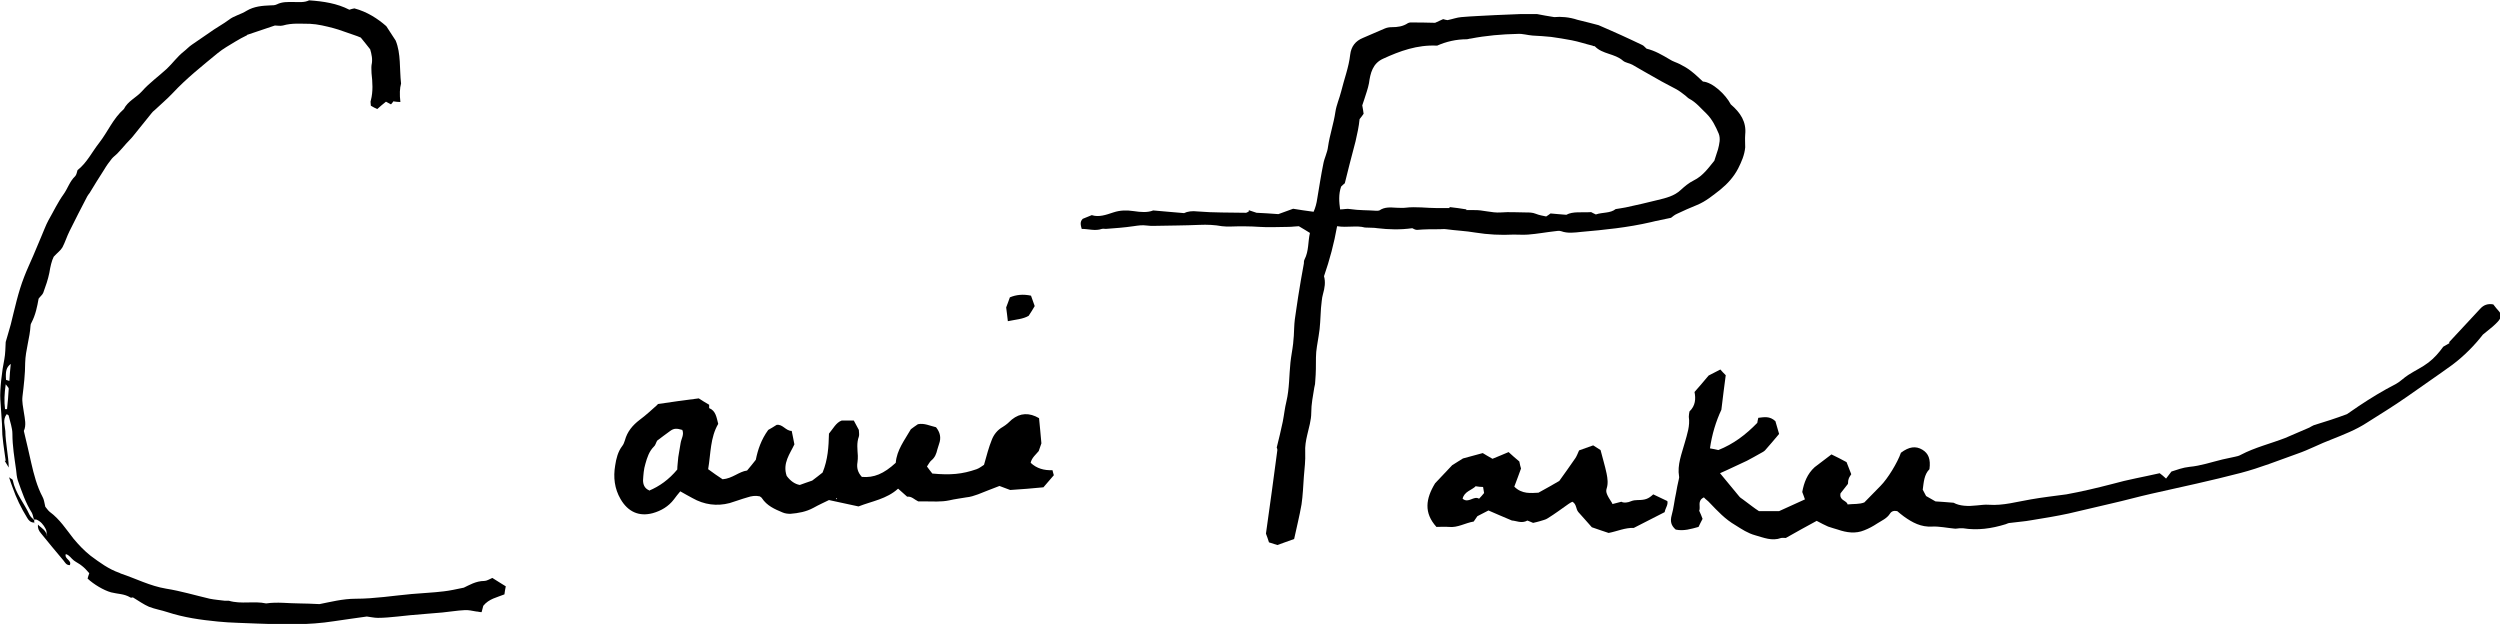
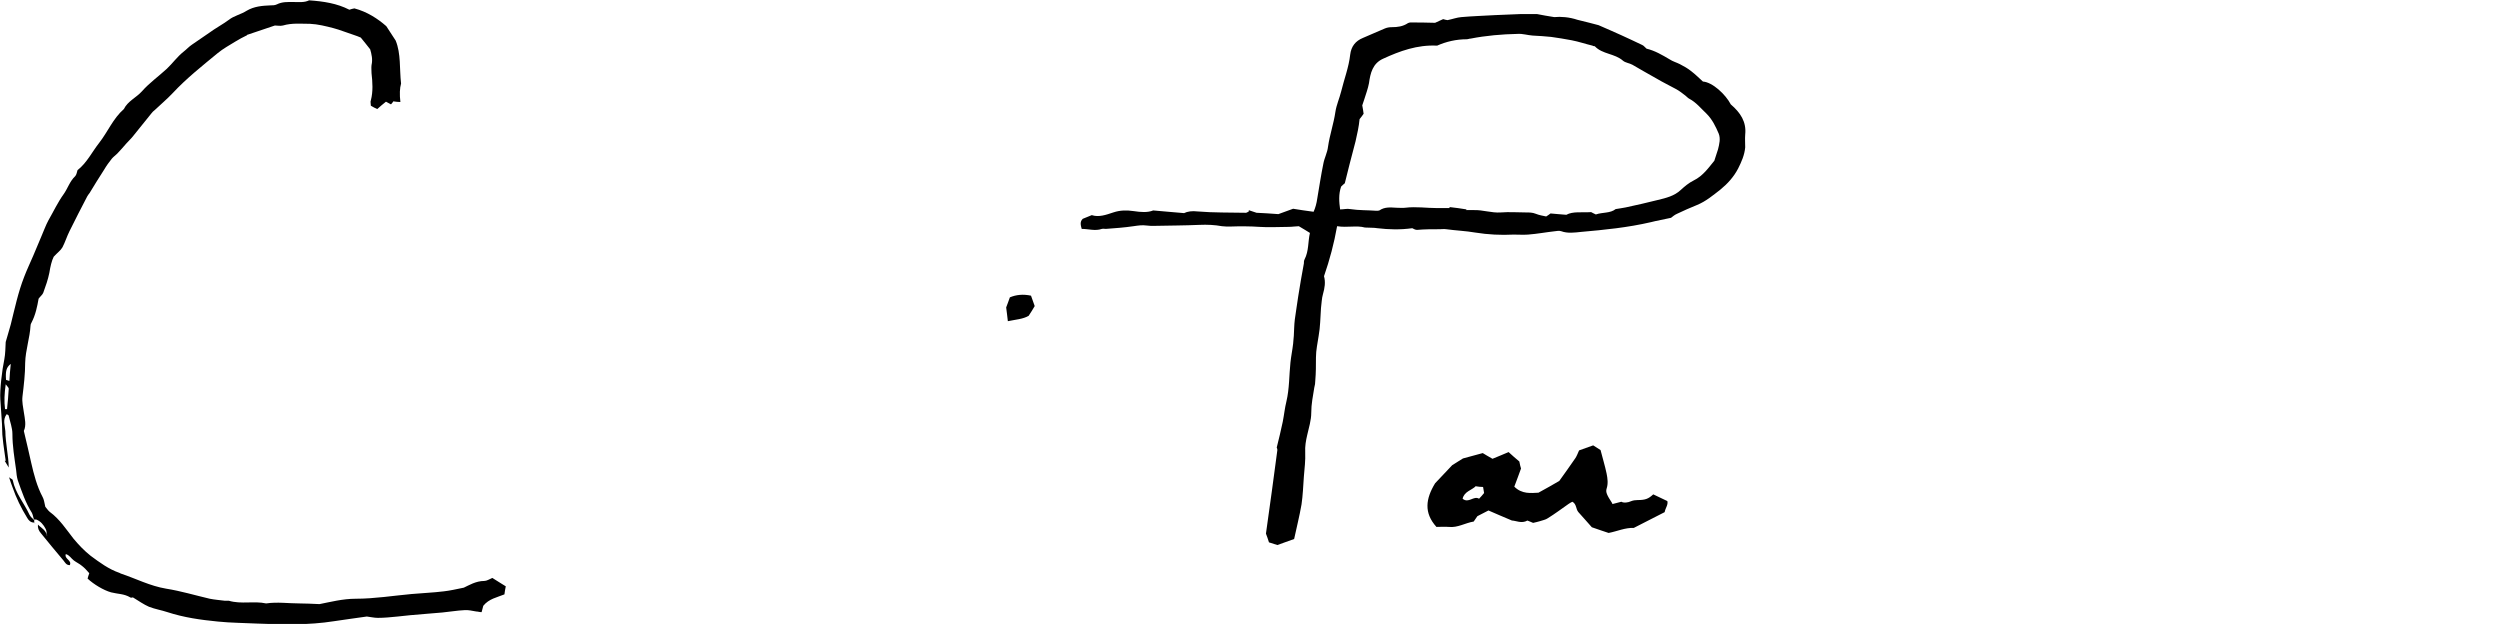
<svg xmlns="http://www.w3.org/2000/svg" id="Layer_1" data-name="Layer 1" version="1.1" viewBox="0 0 744.9 185.9">
  <defs>
    <style> .cls-1 { fill: #000; stroke-width: 0px; } </style>
  </defs>
  <path class="cls-1" d="M372,62.6c.9.3,1.8.6,2.4.8,2.1.1,3.9.2,6.5.4.9-.3,2.5-.9,4.4-1.6,1.8.3,3.8.6,6.1.9.5-1.1.9-2.5,1.1-4,.6-3.5,1.1-6.9,1.8-10.3.3-1.7,1.2-3.3,1.4-5.1.5-3.5,1.7-6.9,2.2-10.4.3-2,1.2-4,1.7-6,.9-3.7,2.3-7.3,2.7-11,.3-2.5,1.6-4.1,3.8-5,2.2-.9,4.3-1.9,6.5-2.8.7-.3,1.4-.4,2.1-.4,1.7,0,3.3-.2,4.8-1.2.2-.1.5-.2.7-.2,2.3,0,4.5,0,7.4.1.4-.2,1.3-.6,2.4-1.1.4.1,1,.3,1.3.3,1.5-.3,2.8-.8,4.1-.9,3.4-.3,6.8-.4,10.2-.6,2.4-.1,4.9-.2,7.3-.3.7,0,1.4,0,2.1,0,1,0,2,0,3,0,1.6.3,3.1.6,5.1.9,2-.2,4.5,0,6.9.8,2.4.6,4.9,1.2,6.3,1.6,2.9,1.3,4.9,2.1,6.8,3,2.1,1,4.2,1.9,6.2,2.9.5.2.8.7,1.3,1.1,2.5.6,4.7,1.9,6.9,3.2.9.6,2,.9,3,1.4,1.2.6,2.4,1.3,3.4,2.1,1.3,1,2.4,2.1,3.5,3.1,2.9.2,6.8,3.9,8.3,6.8,2.9,2.5,4.7,5.2,4.3,9-.1,1.3,0,2.5,0,3.8-.2,2.3-1.1,4.3-2.1,6.3-1.3,2.5-3.1,4.5-5.3,6.3-2.2,1.7-4.3,3.5-7,4.6-2,.8-4,1.7-5.9,2.6-.7.3-1.3.8-1.8,1.2-2.1.5-4.1.8-6,1.3-6.9,1.6-13.9,2.3-20.8,2.9-1.9.2-4,.5-5.9-.2-.6-.2-1.3-.1-1.9,0-2.7.3-5.3.8-8,1-1.4.1-2.8,0-4.3,0-3.8.2-7.7,0-11.4-.6-2.9-.5-5.8-.6-8.7-1-.6-.1-1.3,0-1.9,0-2.3,0-4.5,0-6.8.2-.5,0-1-.3-1.4-.5-3.6.5-7,.4-10.4,0-1.1-.2-2.3-.1-3.7-.2-2.5-.7-5.3.1-8.3-.4-.9,5.1-2.2,10-3.9,14.9.5,1.8.2,3.5-.3,5.3-.4,1.3-.4,2.8-.6,4.2-.2,2.8-.2,5.6-.7,8.3-.3,2.1-.8,4.2-.8,6.4,0,2.3,0,4.6-.2,6.9,0,.7-.1,1.4-.3,2.1-.4,2.5-.9,4.9-.9,7.5,0,2.2-.7,4.4-1.2,6.6-.4,1.7-.7,3.4-.6,5.2.1,2.4-.2,4.8-.4,7.2-.2,2.8-.3,5.6-.7,8.3-.6,3.5-1.5,7-2.2,10.3-1.8.6-3.2,1.2-5,1.8-.6-.2-1.5-.5-2.5-.8-.3-.9-.6-1.9-.9-2.6,1.2-8.4,2.3-16.6,3.4-24.9,0-.4-.2-.8-.2-.7.7-2.8,1.3-5.3,1.8-7.7.4-2,.6-4.1,1.1-6.1.9-3.8.8-7.8,1.2-11.6.2-1.9.6-3.8.8-5.6.1-.8.1-1.6.2-2.3.1-1.6.1-3.3.3-4.9.3-2.3.7-4.6,1-6.8.5-3.3,1.1-6.6,1.7-9.9,0-.4,0-.8.2-1.2,1.3-2.5,1-5.3,1.6-7.9-1-.6-1.9-1.2-3.3-2-.8,0-2,.2-3.1.2-2.9,0-5.8.2-8.6,0-2.9-.2-5.9-.2-8.8-.1-.8,0-1.6,0-2.4-.1-2.2-.4-4.4-.5-6.7-.4-4.5.2-9.1.2-13.6.3-.7,0-1.4,0-2.1-.1-1.4-.2-2.6,0-4,.2-2.7.4-5.5.6-8.2.8-.4,0-.8-.1-1.2,0-2,.7-3.9,0-6,0-.3-1.1-.6-2.1.3-3,.8-.3,1.7-.7,2.7-1.1,2.1.7,4.3-.1,6.4-.8,2.1-.7,4-.7,6.1-.4,2,.3,4.1.5,5.8-.2,3.1.3,5.9.5,9.2.8,1-.5,2.4-.7,4-.5,4.8.4,9.6.3,14.4.4.3,0,.7-.3,1-.5h0ZM436.8,62.6h0c.8,0,1.5,0,2.3,0,2.7-.1,5.3.9,8.1.7,2.5-.2,4.9,0,7.4,0,1.1,0,2,0,3,.4,1,.4,2.1.6,3.1.8.5-.3.9-.6,1.3-.9,1.5.1,2.9.3,4.7.4,2-1.1,4.7-.6,7.4-.8.4.2.9.5,1.4.7,2-.7,4.3-.3,5.9-1.6,1.1-.2,2.1-.3,3-.5,3.2-.7,6.4-1.4,9.5-2.2,2.5-.6,5-1.2,6.9-3,1.2-1.1,2.4-2.1,3.8-2.8,2.9-1.4,4.6-4,6.2-5.9.5-1.5.8-2.5,1.1-3.4.4-1.6.8-3.2.2-4.7-.9-2.1-1.9-4.2-3.6-5.9-1.7-1.6-3.1-3.4-5.2-4.5-.4-.2-.7-.6-1.1-.9-.9-.7-1.8-1.4-2.7-1.9-2-1.1-4.1-2.1-6.1-3.3-2.4-1.3-4.7-2.7-7-4-.9-.5-2.1-.6-2.8-1.2-2.5-2.2-6.1-1.9-8.4-4.3-.1-.1-.5,0-.7-.2-2.1-.5-4.1-1.2-6.2-1.6-2-.4-4.1-.7-6.1-1-1.8-.2-3.7-.3-5.5-.4-1.5-.1-3-.6-4.5-.5-4.7.1-9.4.5-14,1.4-.4,0-.8.2-1.2.2-3.1,0-6.1.7-8.8,1.9-5.9-.3-11.1,1.6-16.1,3.9-3.1,1.4-3.8,4.3-4.2,7.3-.3,1.6-.9,3.2-1.4,4.8-.2.7-.5,1.4-.6,1.8.2,1,.3,1.8.4,2.5-.4.6-.8,1.1-1.2,1.6-.2,2.2-.7,4.4-1.2,6.6-.6,2.3-1.2,4.6-1.8,6.9-.5,1.9-.9,3.7-1.4,5.6-.4.3-.8.7-1.1,1-.8,2.3-.6,4.6-.3,6.8,1.1,0,2.1-.3,3-.1,2.6.4,5.2.3,7.8.5.3,0,.7,0,.9-.1,1.6-1.1,3.3-.9,5.1-.8.9,0,1.8.1,2.6,0,3.2-.4,6.4.1,9.5.1,1.2,0,2.5,0,3.7,0v-.3c1.7.2,3.4.4,5.1.7Z" />
-   <path class="cls-1" d="M550.5,150.3c1.8-.2,3.5,0,5-.6,1.7-1.7,3.2-3.3,4.8-4.9,2.2-2.2,5.1-7,6.1-9.9,2.4-1.8,4.4-2.1,6.4-.9,1.8,1.1,2.5,2.8,2.1,5.8-1.6,1.6-1.7,3.9-2,6.1.3.6.7,1.3,1,1.9.9.5,1.8,1,2.8,1.6,1.5.1,3.2.2,5.4.4,1.8,1,4.3,1.1,6.9.8,1.2-.1,2.4-.3,3.6-.2,4.3.3,8.3-.9,12.5-1.6,3.4-.6,6.9-1,10.6-1.5,4.4-.8,9.1-1.9,13.7-3.1,4.6-1.3,9.3-2.1,14.1-3.2.6.4,1.1.9,1.9,1.6.5-.7,1-1.3,1.6-2.1,1.6-.5,3.4-1.2,5.4-1.4,3.3-.3,6.5-1.4,9.8-2.2,1.2-.3,2.5-.5,3.7-.8.6-.1,1.3-.3,1.8-.6,4.2-2.2,8.8-3.3,13.2-5,2.4-1,4.8-2.1,7.2-3.1.4-.2.8-.5,1.3-.7,3.3-1,6.7-2.1,9.9-3.3,1.2-.8,2.3-1.6,3.5-2.4,3.6-2.4,7.2-4.6,11.1-6.6,1.3-.7,2.4-1.9,3.7-2.7,2-1.3,4.2-2.3,6-3.7,1.7-1.3,3.1-2.9,4.4-4.7l1.9-1.1-.2-.2c2.7-2.9,5.3-5.7,8-8.6.4-.5.9-.9,1.3-1.4,1-1.1,2.2-1.6,3.9-1.3.5.7,1.2,1.5,1.9,2.3.9,1.6-.3,2.6-1.3,3.6-1,1-2.2,1.8-3.7,3.1-2.4,3.1-5.5,6.3-9.1,9-4.4,3.2-9,6.3-13.5,9.5-4,2.8-8.1,5.3-12.2,7.9-3.1,2-6.7,3.4-10.2,4.8-3.5,1.3-6.8,3.1-10.3,4.3-5.6,2-11.1,4.2-16.8,5.7-8.8,2.3-17.7,4.2-26.6,6.2-4,.9-7.9,2-11.9,2.9-4.3,1-8.5,2-12.8,3-3.7.8-7.4,1.4-11.1,2-2.1.4-4.2.5-6.3.8-.5,0-.9.2-1.4.4-4.2,1.3-8.4,1.9-12.7,1.2-.3,0-.6,0-1,0-.5,0-1.1.2-1.6.1-2.2-.2-4.4-.7-6.6-.6-3.3.2-5.9-1.2-8.4-3-.7-.5-1.4-1.1-2-1.6-1-.2-1.7,0-2.2.8-.9,1.4-2.4,2-3.8,2.9-1.2.8-2.5,1.5-3.8,2-2.6,1.1-5.3.7-7.9-.2-.9-.3-1.8-.5-2.9-.9-.9-.4-2.1-1-3.4-1.7-3,1.6-6,3.3-9.2,5.1-.3,0-.9-.1-1.4,0-2.7,1-5.2-.1-7.7-.8-2.2-.6-4-1.8-5.9-3-3.1-1.8-5.3-4.2-7.7-6.7-.5-.6-1.2-1-1.7-1.6-2.1,1-.9,2.8-1.4,4,.4.8.7,1.6,1,2.4-.4.8-.8,1.5-1.2,2.4-2.2.6-4.4,1.3-6.8.8-1.4-1.2-1.7-2.5-1.2-4.3.6-2.1.8-4.4,1.3-6.6.2-1.3.5-2.7.8-4,0-.3.2-.6.1-.9-.6-3.5.8-6.8,1.7-10.1.7-2.5,1.6-5,1.2-7.7,0-.5.1-1.1.2-1.6,1.8-1.7,1.9-3.8,1.5-5.8,1.4-1.6,2.8-3.2,4.2-4.9,1-.5,2.2-1.1,3.5-1.8.5.6,1,1.1,1.6,1.7-.4,3.3-.9,6.6-1.3,10.3-1.6,3.4-2.8,7.3-3.4,11.5,1,.2,1.8.3,2.5.5,4.5-1.8,8.1-4.5,11.6-8.1,0-.3.2-.9.3-1.5,1.7-.2,3.4-.6,5.1,1,.3,1,.7,2.4,1.1,3.8-1.4,1.7-2.8,3.3-4.2,4.9-.4.4-.9.6-1.4.9-1.3.7-2.6,1.5-4,2.2-1.5.7-3,1.4-4.5,2.1-1.1.5-2.3,1.1-3.5,1.6,2,2.4,3.9,4.7,5.7,6.9.3.4.7.6,1.1.9.9.7,1.9,1.4,2.8,2.1.6.5,1.3.9,2,1.4h6c2.2-1,4.9-2.2,7.7-3.5-.3-.8-.5-1.5-.8-2.2.5-2.8,1.5-5.4,3.7-7.4,1.6-1.2,3.3-2.5,5-3.8,1.5.7,3,1.5,4.5,2.3.5,1.2.9,2.4,1.4,3.6-.3.5-.7,1-.8,1.5-.2.5-.1,1.1-.2,1.4-.9,1.1-1.6,2-2.2,2.8-.4,2,1.5,2.1,2,3Z" />
  <path class="cls-1" d="M10.1,154.8c-.2-.7-.3-1.4-.6-2-1.9-3-3-6.3-4.2-9.7-.3-1-.4-2-.5-3.1-.5-3.6-1.1-7.1-1.1-10.7,0-1.8-.7-3.6-1.1-5.4,0-.2-.3-.3-.6-.5-1.3,1.7-.5,3.4-.4,5.1,0,1.8.3,3.7.5,5.5.2,1.7.5,3.5.5,5.3l-1.2-2c.1,0,.2,0,.3,0-.3-2.3-.7-4.6-.9-6.8-.2-1.3-.1-2.7-.2-4.1-.2-2.5-.3-4.9-.5-7.4-.2-2.7.5-8.7,1.2-12,.3-1.6.3-3.2.4-5.1.4-1.5,1-3.3,1.5-5.2,1.2-4.8,2.2-9.6,4-14.2.8-2.1,1.8-4.2,2.7-6.3.8-1.9,1.6-3.8,2.4-5.7.7-1.6,1.3-3.3,2.1-4.8,1.5-2.6,2.8-5.4,4.6-7.9,1.2-1.7,1.8-3.8,3.4-5.3.4-.4.5-1.2.7-1.8,2.8-2.2,4.3-5.4,6.5-8.2,2.5-3.2,4.1-7.2,7.3-10,1.2-2.4,3.7-3.4,5.4-5.3,2.2-2.5,4.9-4.4,7.4-6.7,1.7-1.6,3.1-3.6,5-5.1.9-.7,1.6-1.5,2.5-2.1,1.7-1.2,3.4-2.3,5.1-3.5,1.9-1.4,4-2.5,5.9-3.9,1.5-1.2,3.6-1.6,5.3-2.7,2.2-1.3,4.6-1.5,7.1-1.6.6,0,1.3,0,1.9-.3,1.6-.8,3.2-.7,4.9-.7,1.7,0,3.3.2,4.7-.5,4.3.3,8.3.9,12,2.8.5-.2,1-.3,1.5-.4,3.8,1,7,3.1,9.5,5.3,1.1,1.7,1.9,2.9,2.8,4.3,1.6,3.9,1.1,8.4,1.6,12.8q-.6,2.1-.2,5.5c-.7,0-1.4-.1-2.1-.2-.2.3-.4.6-.7.9-.6-.3-1.1-.6-1.5-.8-.9.7-1.7,1.4-2.6,2.2-.6-.3-1.3-.6-1.9-1,0-.7-.2-1.2,0-1.6.7-2.7.5-5.4.2-8.1,0-.8-.1-1.6,0-2.4.4-1.7,0-3.3-.4-4.7-.9-1.2-1.7-2.1-2.8-3.5-.5-.2-1.4-.6-2.4-.9-1.9-.6-3.8-1.4-5.7-1.9-2.3-.6-4.7-1.2-7-1.3-2.7,0-5.4-.3-8.1.5-.8.2-1.7,0-2.4,0-2.9,1-5.6,1.9-8.3,2.8,0,0,0,0,0,.1-1.2.6-2.4,1.2-3.5,1.9-1.8,1.1-3.6,2.1-5.2,3.4-4.6,3.8-9.3,7.5-13.4,11.9-1.7,1.8-3.6,3.4-5.4,5.1-.4.3-.7.6-1,1-1.8,2.2-3.6,4.5-5.4,6.7-.6.8-1.4,1.5-2.1,2.3-.9,1-1.7,2-2.7,3-.5.5-1.1.9-1.6,1.5-.8,1-1.6,2.1-2.3,3.3-1.5,2.3-2.9,4.6-4.3,6.9-.2.3-.5.6-.7,1-1.8,3.5-3.6,6.9-5.3,10.4-.8,1.6-1.3,3.3-2.1,4.8-.5.9-1.5,1.6-2.6,2.8-.6,1.2-1,2.9-1.3,4.8-.4,2-1.1,4-1.8,5.9-.2.6-.9,1.1-1.4,1.8-.4,2.3-.9,4.8-2.1,7.1-.2.3-.3.6-.3.9-.2,3.7-1.5,7.3-1.6,11.1,0,3.3-.4,6.7-.8,10-.2,1.7.2,3.2.4,4.7.3,2,.8,3.9,0,5.6.8,3.3,1.5,6.4,2.2,9.5.8,3.5,1.7,7,3.4,10.2.4.7.5,1.6.8,2.9.3.3.7,1,1.3,1.5,3,2.2,4.9,5.2,7.1,8,1.5,1.8,3.2,3.6,5.1,5.1,2.7,2,5.4,4,8.6,5.1.1,0,.3.2.4.2,4.5,1.5,8.7,3.7,13.5,4.5,4.4.7,8.7,2,13,3,1.5.3,3,.4,4.5.6.4,0,.8,0,1.2,0,3.7,1.1,7.5,0,11.1.8,3.3-.5,6.7,0,10,0,1.7,0,3.5.1,5.9.2,3.1-.6,6.9-1.6,10.8-1.6,5.6,0,11.1-.9,16.6-1.4,3.2-.3,6.4-.4,9.6-.8,1.8-.2,3.6-.6,6-1.1,1.5-.7,3.6-2,6.1-2,.7,0,1.5-.5,2.4-.9,1.2.8,2.6,1.6,4,2.5-.2.9-.3,1.7-.4,2.4-2.2.9-4.6,1.3-6.3,3.4-.1.4-.3,1.1-.5,1.9-.6,0-1.1-.2-1.6-.2-1.2-.2-2.4-.5-3.5-.4-2.2.1-4.4.5-6.6.7-3.2.3-6.4.5-9.5.8-1.3.1-2.5.3-3.8.4-2,.2-4,.4-5.9.4-1.2,0-2.3-.3-3.3-.4-3.4.5-6.6.9-9.8,1.4-7.6,1.2-15.3,1-22.9.7-3.9-.2-7.8-.2-11.7-.6-5.1-.5-10.1-1.2-15-2.8-1.8-.6-3.7-.9-5.5-1.6-1.6-.7-3-1.7-4.8-2.8,0,0-.6.2-.8,0-1.8-1.1-3.8-1-5.7-1.5-2.2-.6-5.2-2.4-7-4.1.1-.5.3-1,.5-1.6-.7-.8-1.4-1.6-2.2-2.2-.7-.6-1.6-1-2.4-1.6-.8-.6-1.3-1.6-2.4-1.9-.5,1.5,1.9,1.8,1.2,3.3-1.1,0-1.4-.8-1.9-1.4-2.3-2.7-4.5-5.4-6.7-8.1-.7-.8-1-1.6-.9-2.6h0c.9,1,2.4,1.6,2.6,3.2,0,0,.2,0,.2-.1,0,0-.1,0-.2,0,0-.6,0-1.3-.3-1.8-.6-1.2-1.5-2.3-2.8-2.8h0ZM1.5,121.9c.2,0,.4,0,.6,0,.2-2,.4-4.1.5-6.1,0-.3-.4-.6-.9-1.3-.4,2.8-.5,5.1-.2,7.4ZM3.1,108.5c-1.2,1-1.5,2.1-1.3,4.7.2,0,.5.2,1,.3.1-1.7.2-3.2.4-5Z" />
-   <path class="cls-1" d="M195.9,120.4c4.1-.6,8.2-1.2,12.3-1.7.9.6,1.9,1.2,3.1,1.9,0,0,0,.4,0,1,2,.8,2.2,2.8,2.7,4.7-2.4,4.1-2.2,8.8-3,13.5,1.5,1.1,2.9,2.1,4.3,3,2.9-.2,4.9-2.3,7.3-2.6.9-1.1,1.7-2,2.6-3.2.6-3,1.6-6,3.7-8.9.7-.4,1.6-.9,2.5-1.5,1.8-.3,2.7,1.8,4.5,1.8.3,1.3.5,2.6.8,4-1.3,2.8-3.6,5.6-2.3,9.4q1.7,2.3,3.9,2.7c1.2-.4,2.4-.9,3.7-1.3,1.1-.8,2.2-1.7,3.1-2.4,1.6-3.9,1.8-7.7,1.9-11.6,1.2-1.4,2.1-3.3,3.8-3.9h3.6c.5.9,1,1.9,1.5,2.8,0,.7.2,1.4,0,2-.7,1.9-.4,3.8-.3,5.7,0,.6,0,1.3-.1,1.9-.3,1.7.1,3.1,1.3,4.4,3.6.3,6.5-.9,10.1-4.2.3-3.8,2.6-6.7,4.5-10,.6-.5,1.4-1,2.1-1.5,1.9-.4,3.6.5,5.4.9,1.2,1.5,1.6,3.1.9,5-.2.5-.3,1.1-.5,1.6-.3,1.3-.7,2.4-1.8,3.3-.5.4-.8,1.1-1.3,1.8.6.8,1.1,1.5,1.6,2.1,5.4.5,8.9.2,13.2-1.3.9-.3,1.8-1.1,2.2-1.3.8-2.8,1.4-5.2,2.3-7.4.6-1.6,1.7-3,3.3-3.9,1-.6,1.9-1.4,2.7-2.2,2.5-2,5.2-2.1,8.1-.4.2,2.4.5,4.8.7,7.5-.2.5-.5,1.4-.8,2.3-.8,1-2.1,2-2.4,3.5,1.8,1.7,4,2.3,6.5,2.2.1.6.3,1,.4,1.5-1,1.2-2,2.3-3.1,3.6-3.2.3-6.5.6-9.9.8-1-.4-2.1-.8-3.2-1.2-2.2.8-4.3,1.7-6.4,2.5-1.1.4-2.3.8-3.5.9-1.7.3-3.4.5-5.1.9-2.4.5-4.9.3-7.3.3-.6,0-1.3,0-1.9,0-1.1-.5-2-1.6-3.3-1.4-.9-.8-1.7-1.5-2.7-2.4-3.4,3.1-7.7,3.7-11.8,5.3-2.7-.6-5.5-1.2-8.8-1.9-1.4.7-3,1.4-4.6,2.3-2.2,1.2-4.5,1.6-6.9,1.8-.8,0-1.6-.1-2.3-.4-2.4-1-4.7-2-6.2-4.3-.1-.2-.4-.3-.6-.5-1.3-.3-2.5-.1-3.7.3-1.8.5-3.6,1.2-5.3,1.7-3.8,1-7.6.5-11.1-1.5-1.2-.6-2.3-1.3-3.6-2-.7.8-1.3,1.6-1.9,2.4-1.6,2.1-3.8,3.4-6.3,4.1-4.1,1.1-7.4-.4-9.6-4.2-1.8-3.1-2.2-6.5-1.6-10,.3-2,.8-4.1,2.1-5.8.4-.5.6-1.1.8-1.7.7-2.6,2.3-4.5,4.4-6.1,1.9-1.4,3.6-3,5.4-4.6,0,0,0,0,0,0ZM193.4,146.2c3.1-1.3,5.9-3.3,8.4-6.3,0-1,.2-2.4.3-3.7.2-1.4.5-2.8.7-4.2.2-1.3,1.1-2.5.5-3.9-1.7-.5-2.5-.5-3.6.3-1.4,1-2.7,2-3.9,2.9-.4.7-.5,1.4-1,1.8-1.4,1.4-2,3.3-2.5,5.1-.5,1.6-.6,3.3-.7,4.9,0,1.2.4,2.4,1.8,3ZM249.4,148.5c-.1,0-.2,0-.3,0v.2c.1,0,.2,0,.3,0Z" />
  <path class="cls-1" d="M480.4,150.2c.8-.2,1.6-.4,2.7-.7.7.4,1.9.3,3-.2.5-.2,1.2-.3,1.8-.3,2.4,0,3.3-.4,4.7-1.7,1.4.7,2.7,1.3,4.2,2,.3,1.1-.6,2.1-.8,3.3-3.1,1.6-6.2,3.2-9.2,4.7-2.6-.1-4.9,1-7.5,1.5-1.4-.5-3.1-1-5-1.7-1.2-1.4-2.6-2.9-4-4.5-.8-.9-.5-2.4-1.8-3.1-.4.2-.8.4-1.2.7-2,1.4-4,2.9-6.1,4.2-.7.5-1.6.6-2.4.9-.6.2-1.2.3-2,.5-.4-.2-1-.4-1.7-.7-1.7,1-3.5,0-4.6,0-2.8-1.2-5-2.1-7-3-1.2.6-2.1,1.1-3.3,1.7-.2.3-.6.9-1.1,1.6-2.5.4-4.8,1.9-7.4,1.6-1.3-.1-2.5,0-3.7,0-3.8-4.2-3.2-8.4-.4-13,1.6-1.7,3.4-3.6,5.1-5.4,1.1-.7,2.1-1.3,3.2-2,1.8-.5,3.6-1,5.9-1.6.6.4,1.7,1,2.9,1.7,1.4-.6,3-1.2,4.8-2,1.1,1,2.2,2,3.2,2.8.2.9.3,1.6.5,2.1-.7,1.9-1.3,3.6-2,5.4,2.3,2.3,5,1.9,7.2,1.8,2.4-1.3,4.3-2.4,6.2-3.5,1.6-2.2,3.2-4.5,4.8-6.8.4-.6.7-1.4,1.1-2.3,1.1-.4,2.5-.9,4.2-1.5.6.4,1.4.9,2.2,1.4.6,2.4,1.3,4.6,1.8,7,.3,1.5.5,3,0,4.5-.3,1,0,1.8,1.7,4.4ZM439.8,144.8c-1.3,1.3-3.5,1.6-4,3.8,1.8,1.5,3.3-1,4.9,0,.6-.6,1-1.1,1.5-1.7-.1-.6-.2-1.2-.3-1.8-.8,0-1.4-.1-2.1-.2Z" />
  <path class="cls-1" d="M300.3,95.7c-.2-1.5-.3-2.8-.5-4.1.4-1,.7-1.9,1.1-3,1.9-.8,4-1,6.3-.5.4,1.1.8,2.2,1.1,3.1-.6,1.1-1.1,1.8-1.8,2.9-1.7,1-3.8,1.1-6.2,1.6Z" />
  <path class="cls-1" d="M10.1,155.7c-1,0-1.6-.7-2-1.4-1.8-2.9-3.3-6-4.4-9.2-.3-.8-.6-1.6-1-2.9.6.5,1.1.6,1.1.9.8,3.9,3.4,6.8,5,10.3.3.6.9,1.1,1.4,1.6h0c0,.2,0,.6,0,.9h0Z" />
  <path class="cls-1" d="M372.1,62.6h0c0,0,0,0,0,0Z" />
  <polygon class="cls-1" points="195.9 120.4 195.9 120.3 195.9 120.4 195.9 120.4" />
  <path class="cls-1" d="M10.7,156.2c-.2-.2-.4-.3-.5-.5,0,0,0,0,0,0,.2.2.3.3.5.5,0,0,0,0,0,0Z" />
</svg>